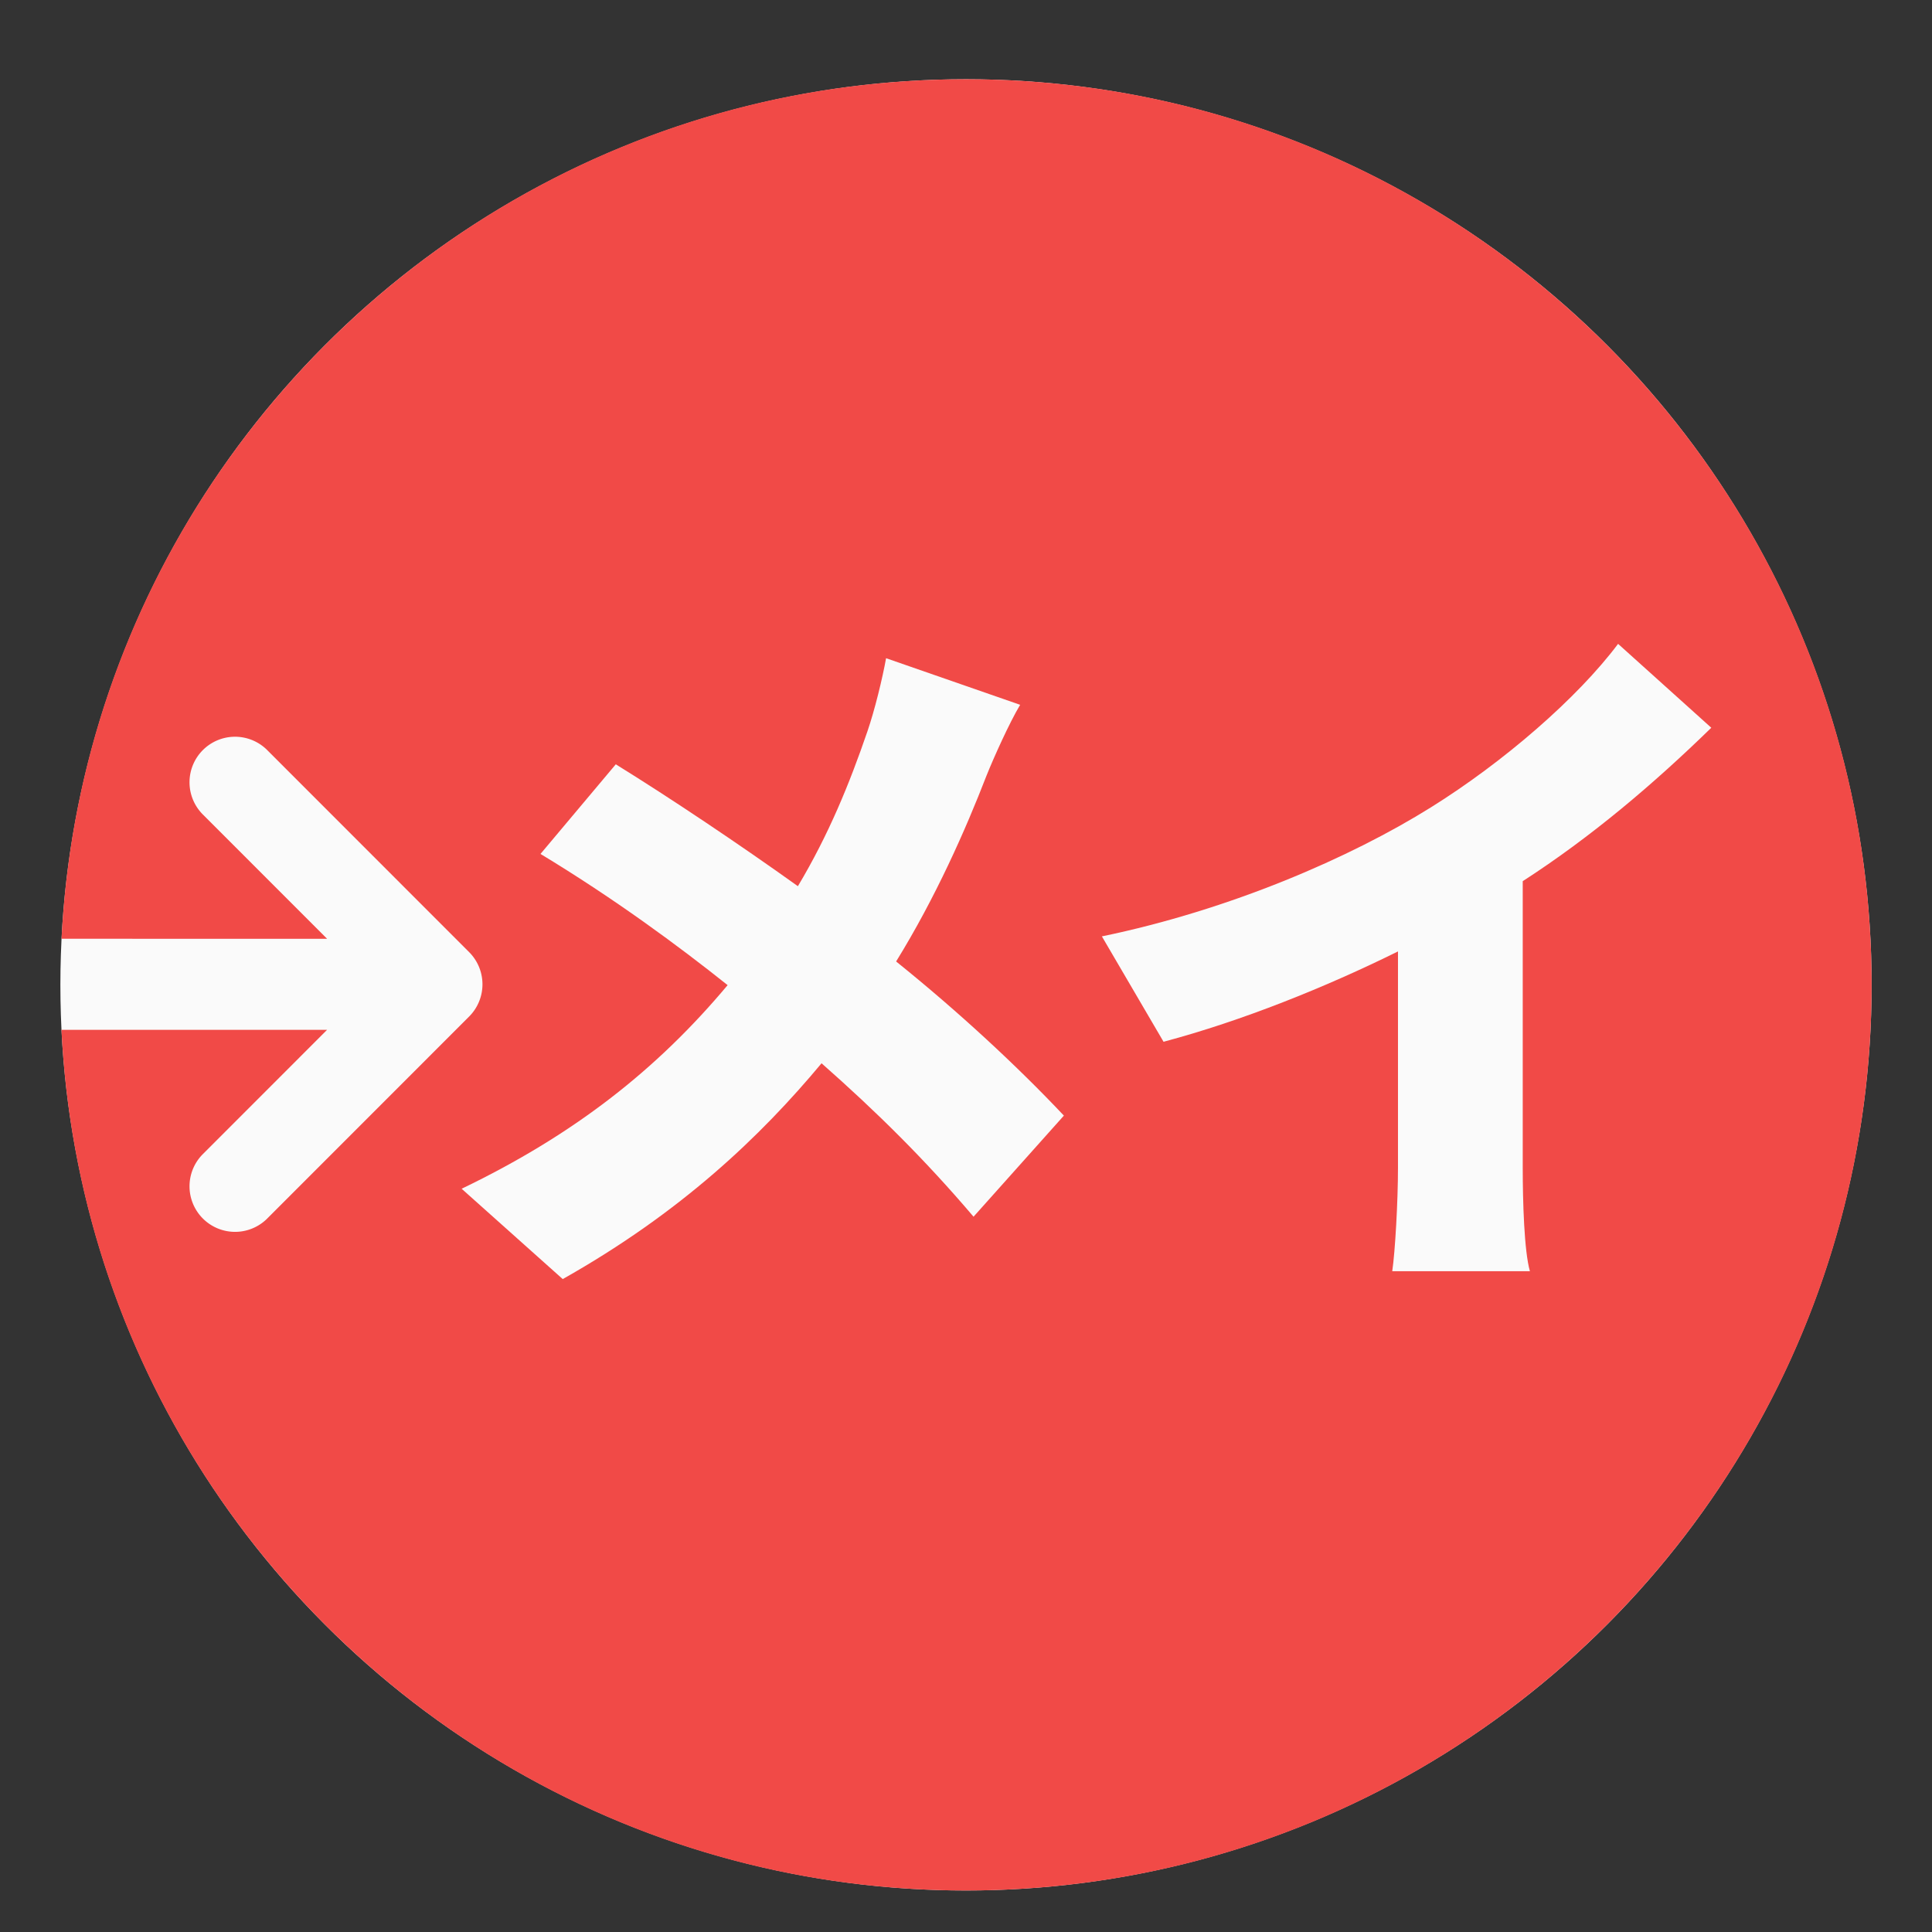
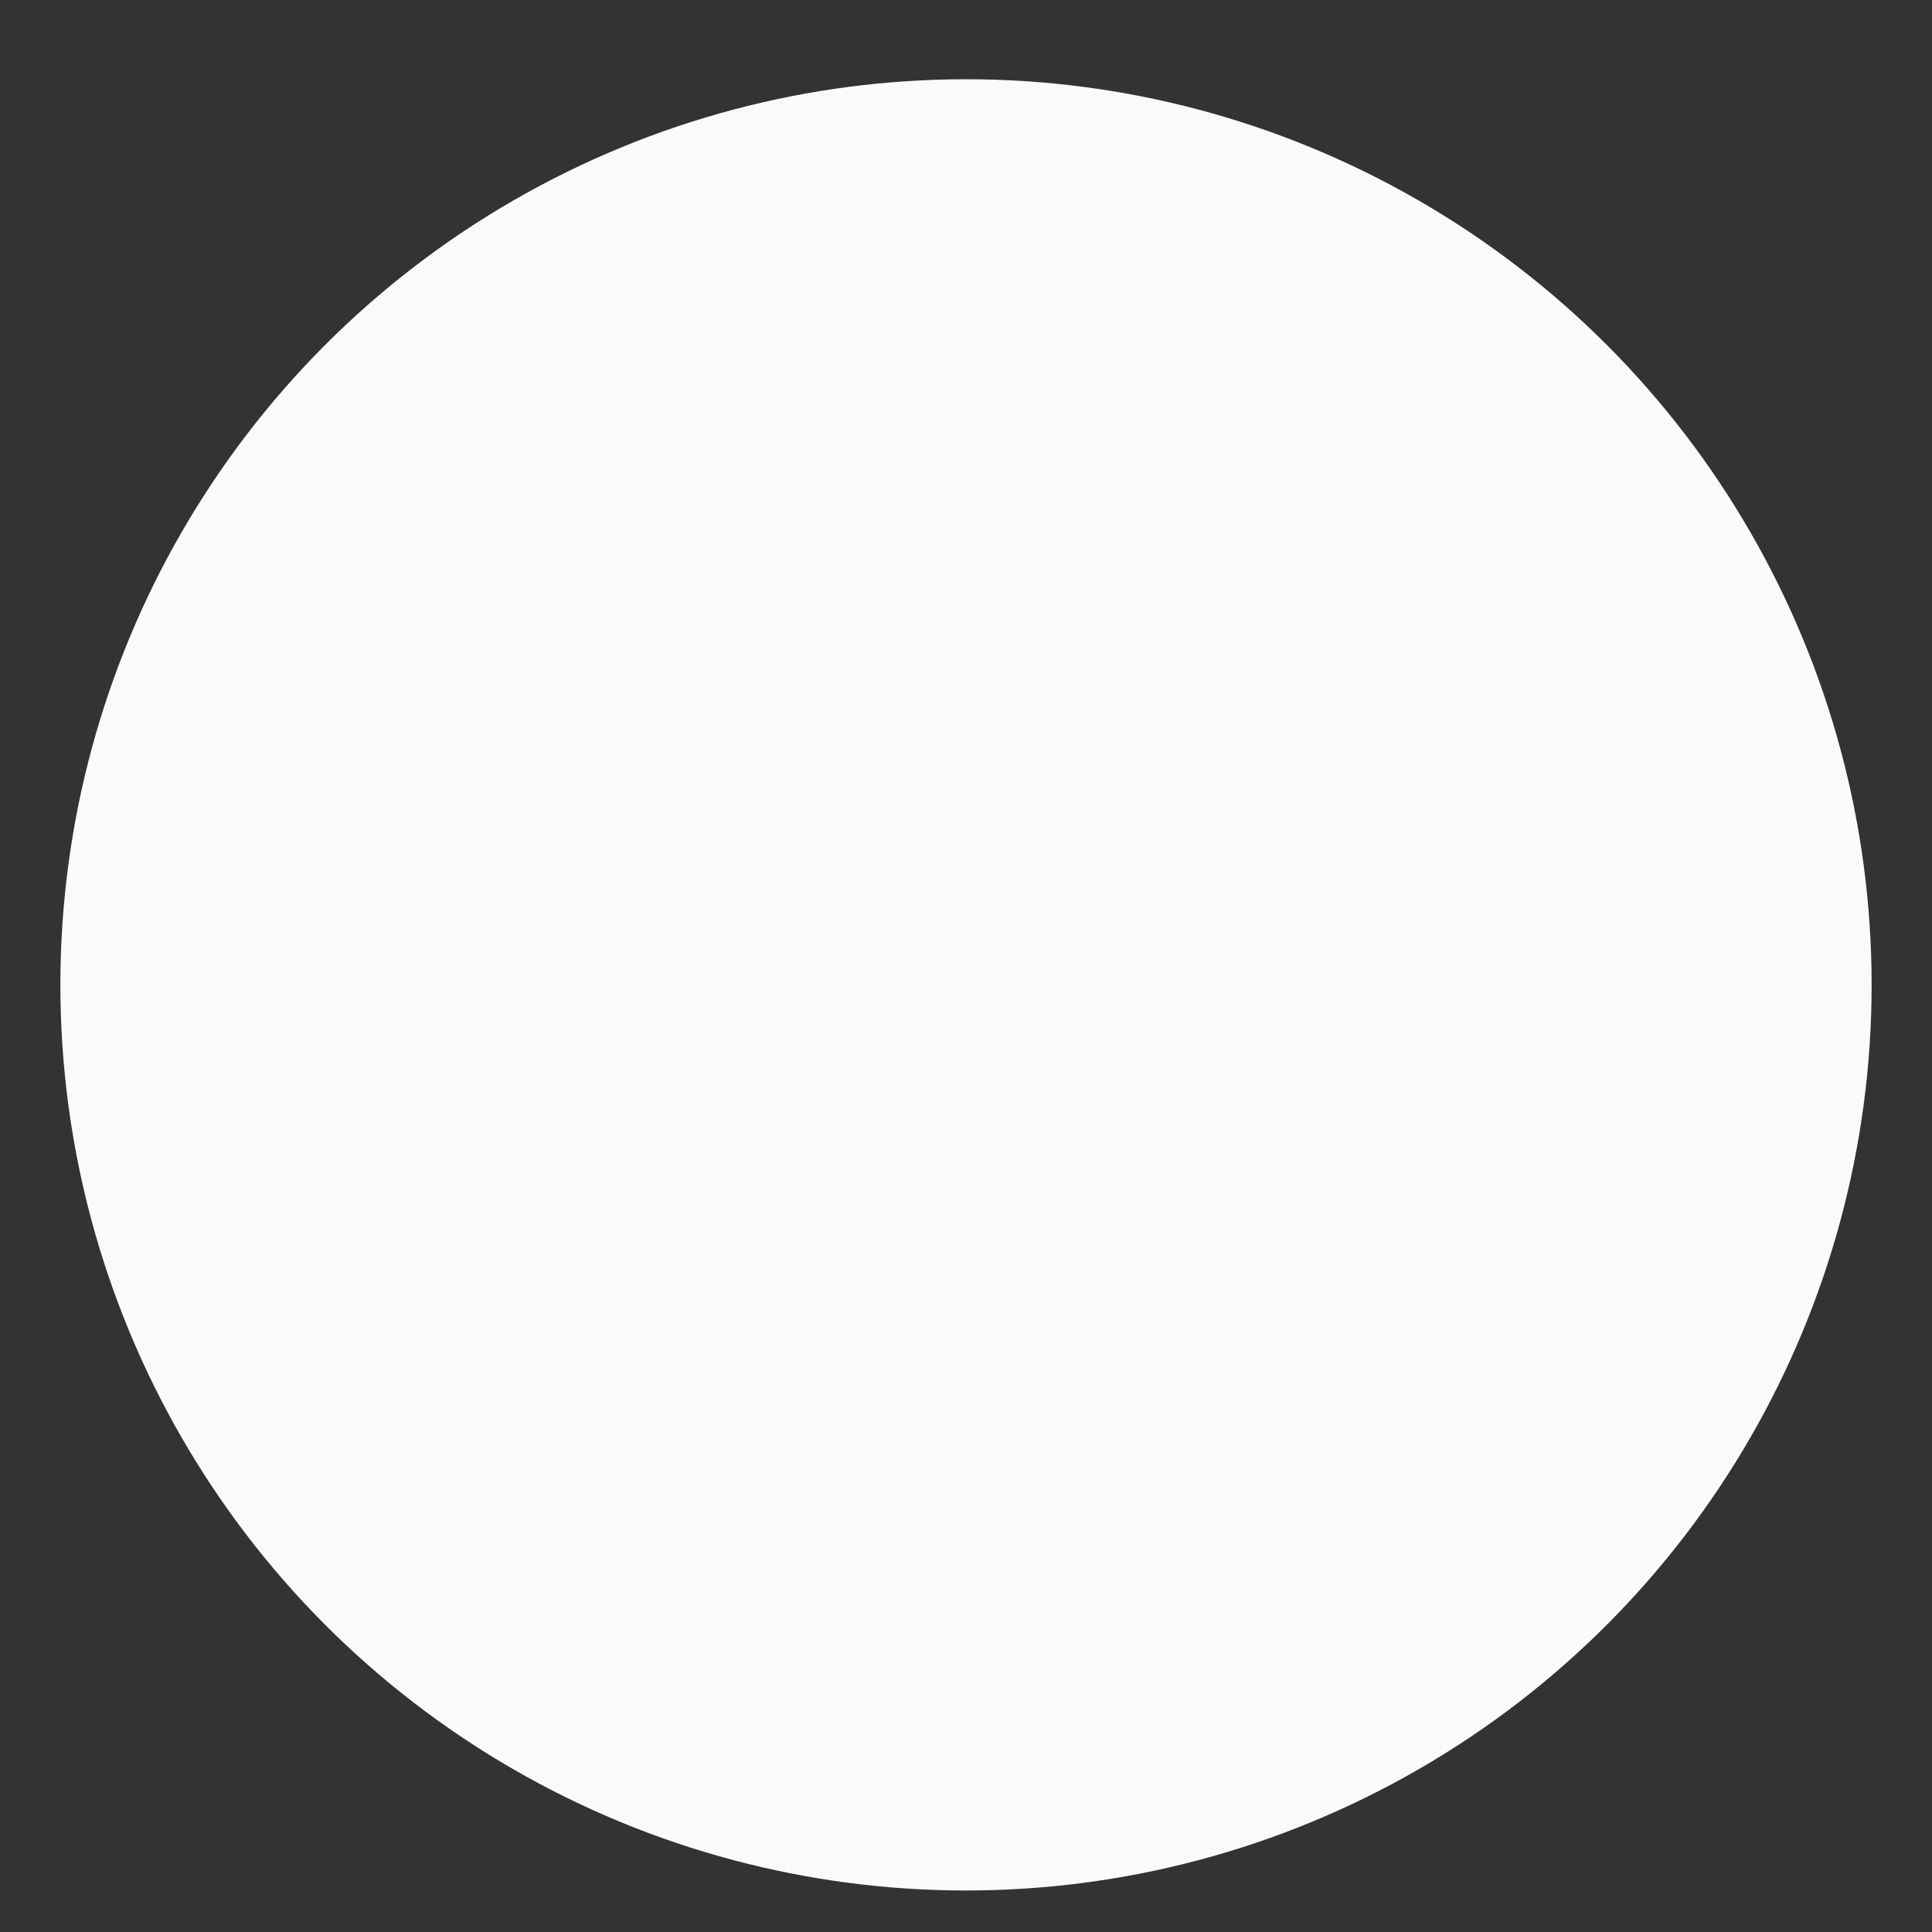
<svg xmlns="http://www.w3.org/2000/svg" width="512" height="512" fill="none">
  <rect width="100%" height="100%" fill="#333333" stroke="none" />
  <circle cx="256" cy="261" r="240" fill="#FAFAFA" />
-   <path fill="#F14A47" fill-rule="evenodd" d="M496 261c0 132.548-107.452 240-240 240-128.551 0-233.496-101.068-239.71-228.078h70.387l-33.102 33.117-.058.062a12.071 12.071 0 0 0 8.6 20.354 12.06 12.06 0 0 0 8.458-3.296l.061-.058 53.693-53.713.007-.007a12.08 12.08 0 0 0 0-17.049l-53.7-53.727-.061-.058a12.07 12.07 0 0 0-8.458-3.302 12.07 12.07 0 0 0-8.6 20.354l.058.062 33.109 33.123H16.306C22.665 121.912 127.548 21 256 21c132.548 0 240 107.452 240 240" clip-rule="evenodd" />
-   <path fill="#FAFAFA" d="M403.54 233.52v75.81c0 9.12.38 22.23 1.9 27.55h-36.48c.76-5.13 1.52-18.43 1.52-27.55v-57.19c-19.19 9.5-41.42 18.43-62.13 23.94l-16.34-27.93c34.01-7.03 65.93-20.9 87.21-34.2 19.19-11.97 38.76-28.88 49.59-43.32l24.7 22.23c-15.2 14.82-31.73 28.88-49.97 40.66M234.82 174.43l35.53 12.35c-2.85 4.75-7.03 14.06-8.93 18.81-5.51 14.25-13.49 32.3-23.94 49.21 16.53 13.3 32.11 27.74 44.46 40.85L258 322.44c-12.92-15.2-25.84-27.93-40.28-40.66-16.15 19.38-37.24 39.52-68.59 57.19l-26.79-23.94c30.02-14.44 51.87-31.73 70.49-53.96-13.11-10.45-29.83-22.8-49.59-34.77l19.95-23.75c14.44 8.93 32.87 21.28 48.26 32.3 8.17-13.68 13.68-27.17 18.43-41.04 1.9-5.51 3.99-14.06 4.94-19.38" />
+   <path fill="#FAFAFA" d="M403.54 233.52v75.81c0 9.12.38 22.23 1.9 27.55h-36.48c.76-5.13 1.52-18.43 1.52-27.55v-57.19c-19.19 9.5-41.42 18.43-62.13 23.94l-16.34-27.93c34.01-7.03 65.93-20.9 87.21-34.2 19.19-11.97 38.76-28.88 49.59-43.32l24.7 22.23c-15.2 14.82-31.73 28.88-49.97 40.66M234.82 174.43l35.53 12.35c-2.85 4.75-7.03 14.06-8.93 18.81-5.51 14.25-13.49 32.3-23.94 49.21 16.53 13.3 32.11 27.74 44.46 40.85L258 322.44c-12.92-15.2-25.84-27.93-40.28-40.66-16.15 19.38-37.24 39.52-68.59 57.19l-26.79-23.94c30.02-14.44 51.87-31.73 70.49-53.96-13.11-10.45-29.83-22.8-49.59-34.77l19.95-23.75" />
</svg>